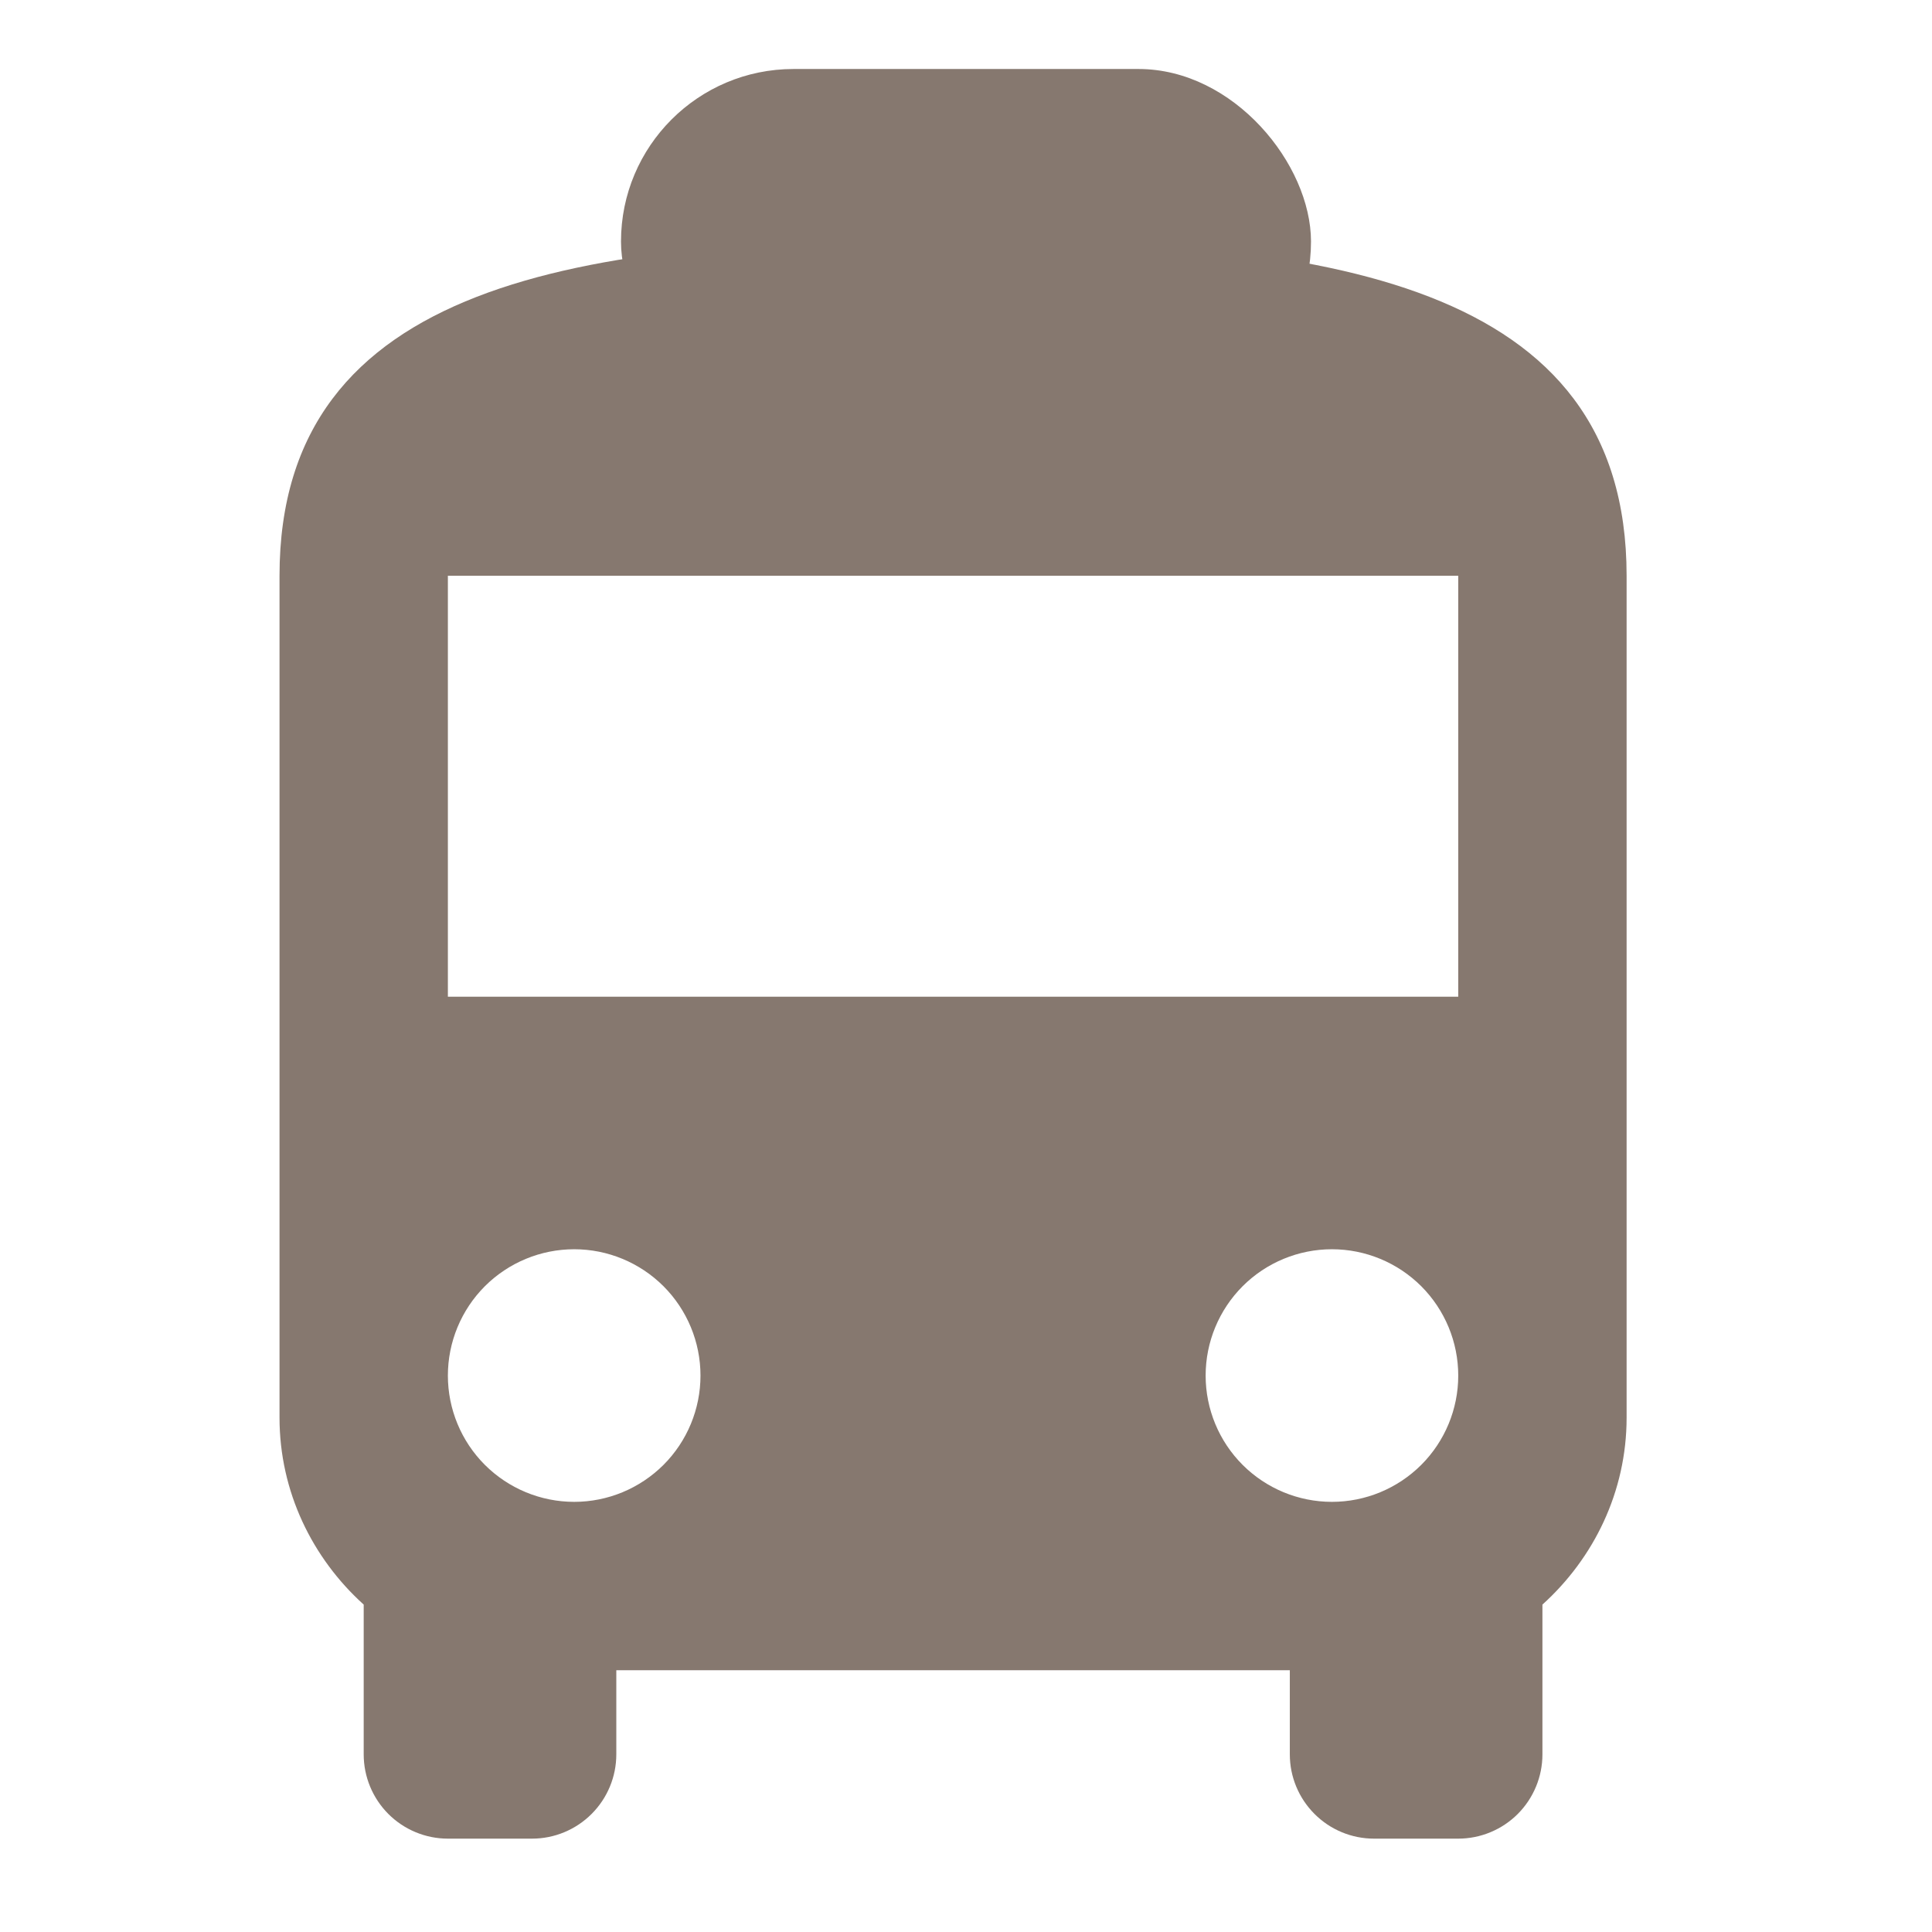
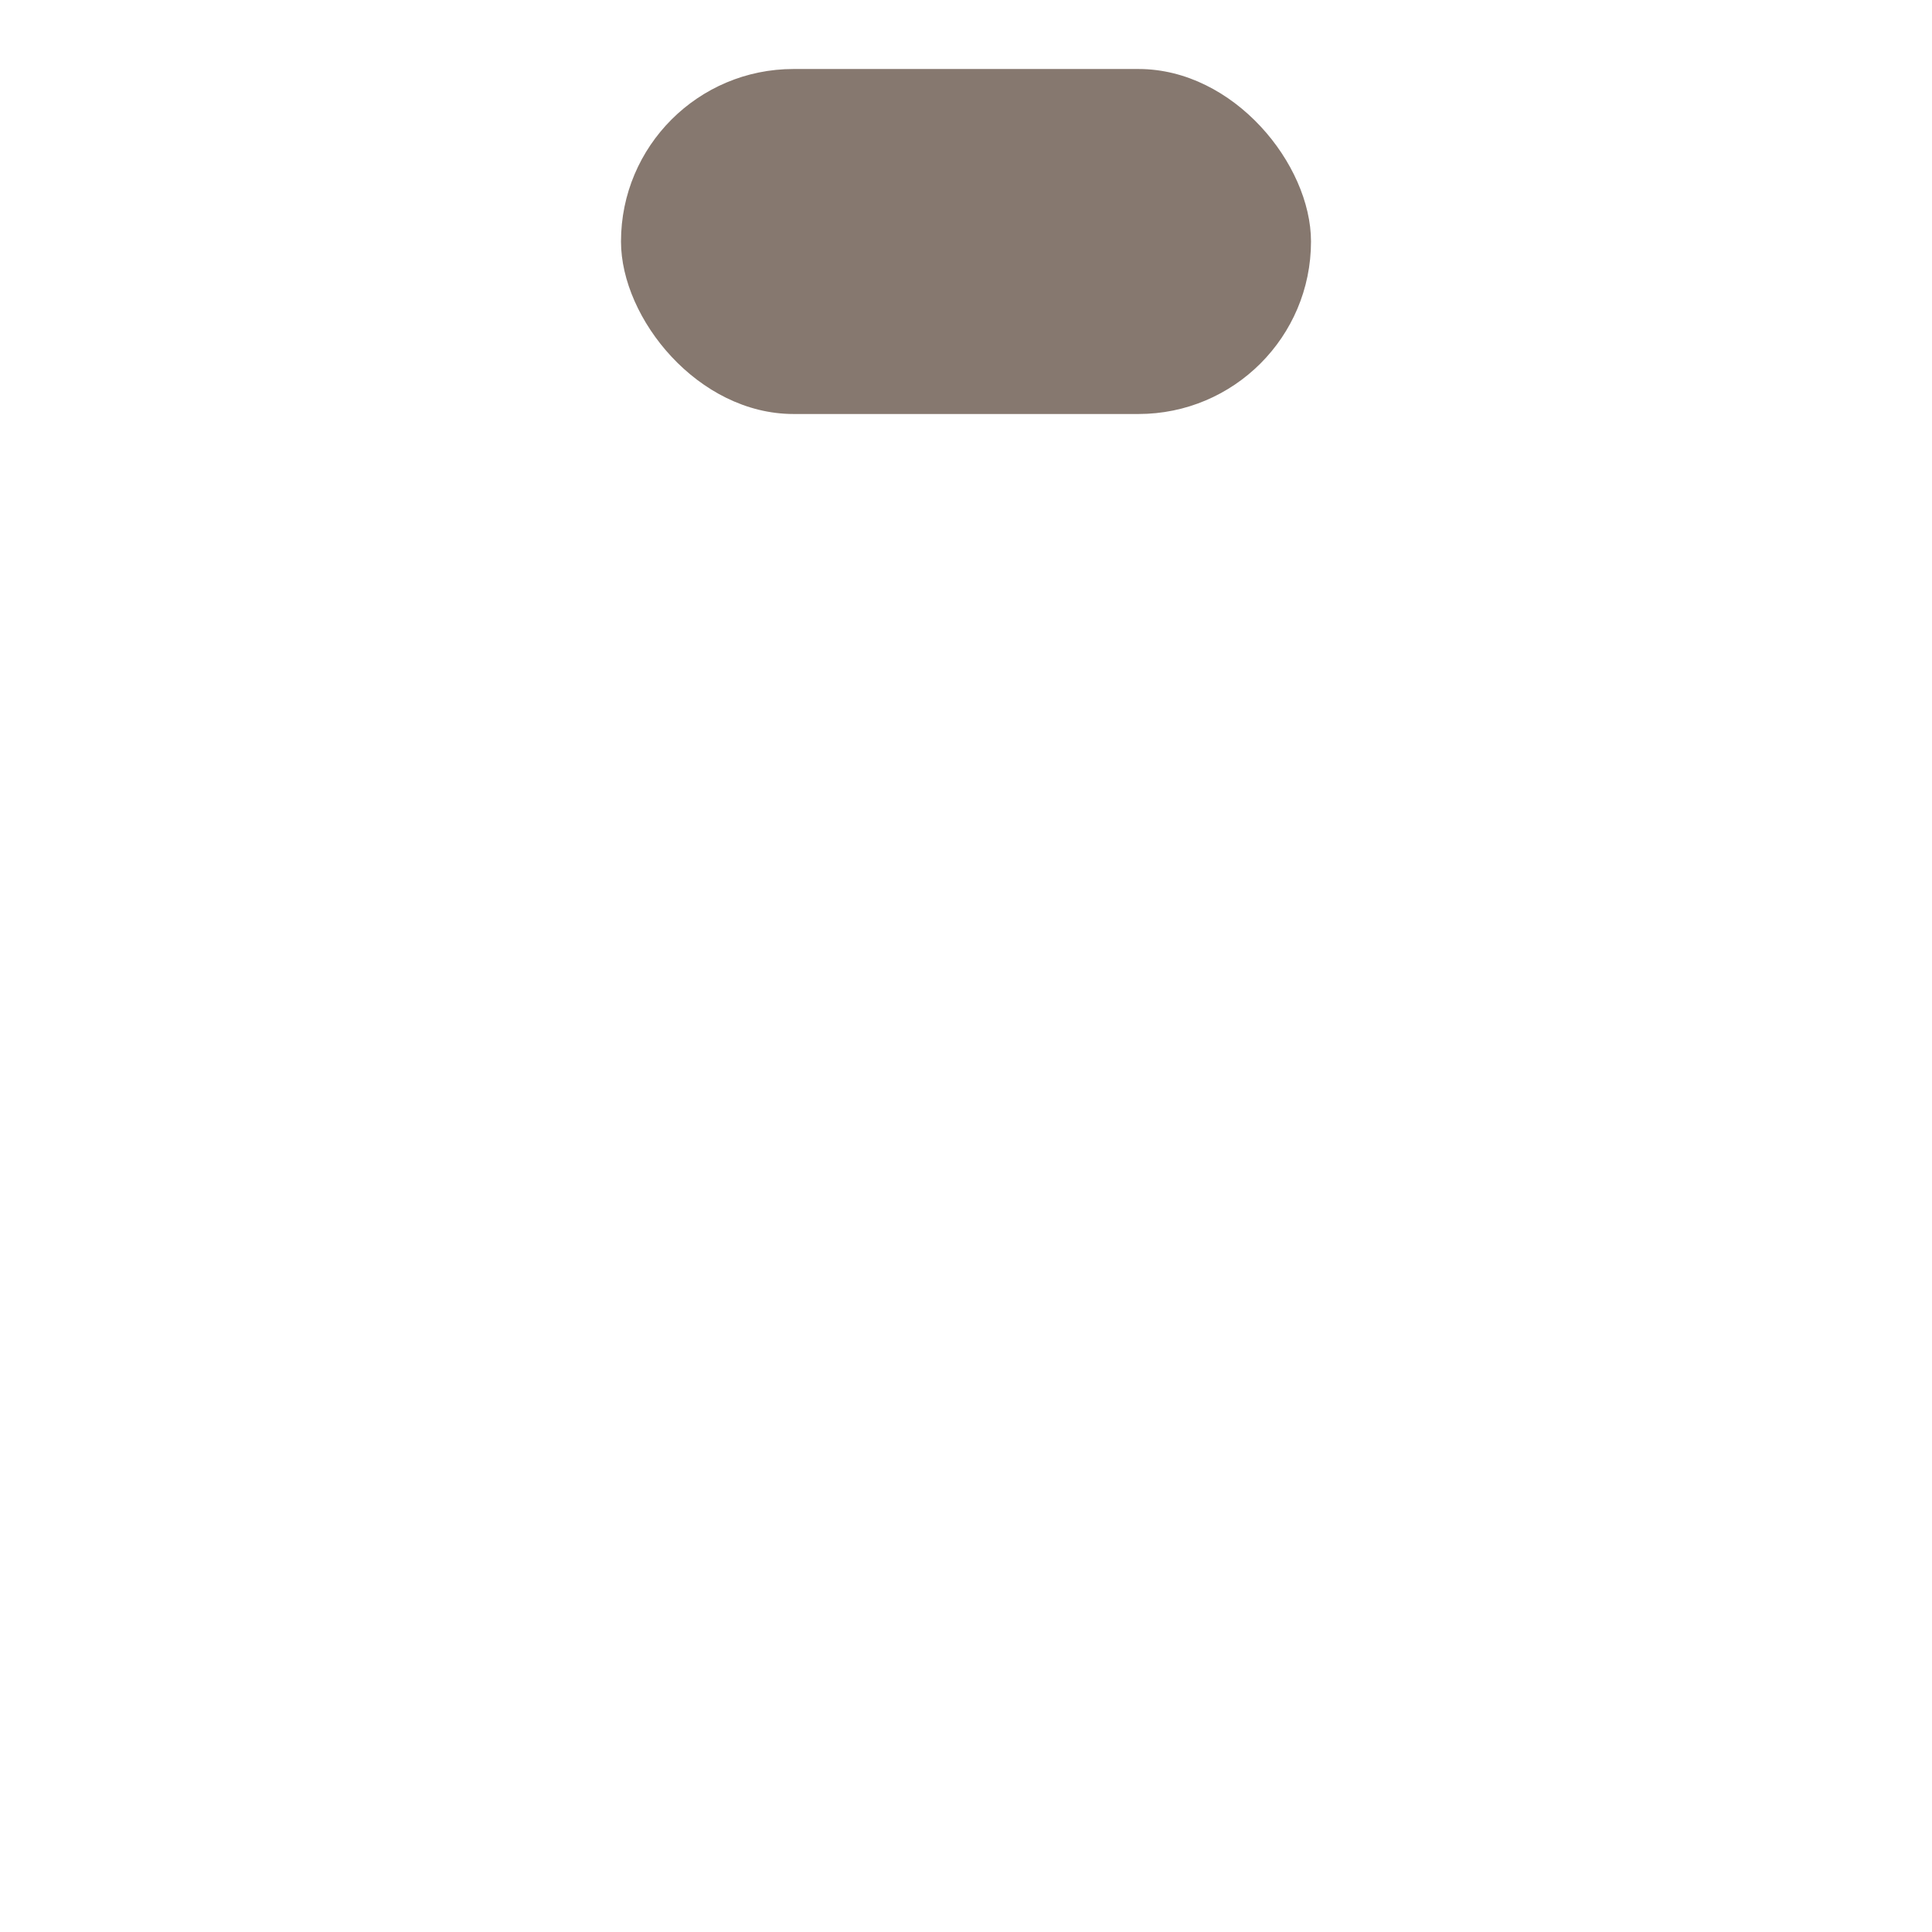
<svg xmlns="http://www.w3.org/2000/svg" width="28" height="28" viewBox="0 0 28 28" fill="none">
-   <path d="M21.134 14.445H6.491V8.344H21.134M19.303 21.766C18.818 21.766 18.352 21.573 18.009 21.23C17.666 20.887 17.473 20.421 17.473 19.936C17.473 19.45 17.666 18.985 18.009 18.641C18.352 18.298 18.818 18.105 19.303 18.105C19.789 18.105 20.254 18.298 20.598 18.641C20.941 18.985 21.134 19.45 21.134 19.936C21.134 20.421 20.941 20.887 20.598 21.23C20.254 21.573 19.789 21.766 19.303 21.766ZM8.322 21.766C7.836 21.766 7.371 21.573 7.027 21.23C6.684 20.887 6.491 20.421 6.491 19.936C6.491 19.45 6.684 18.985 7.027 18.641C7.371 18.298 7.836 18.105 8.322 18.105C8.807 18.105 9.272 18.298 9.616 18.641C9.959 18.985 10.152 19.45 10.152 19.936C10.152 20.421 9.959 20.887 9.616 21.23C9.272 21.573 8.807 21.766 8.322 21.766ZM4.051 20.546C4.051 21.619 4.527 22.583 5.271 23.255V25.426C5.271 25.75 5.4 26.06 5.628 26.289C5.857 26.518 6.168 26.647 6.491 26.647H7.711C8.035 26.647 8.345 26.518 8.574 26.289C8.803 26.06 8.932 25.75 8.932 25.426V24.206H18.693V25.426C18.693 25.75 18.822 26.06 19.051 26.289C19.279 26.518 19.59 26.647 19.913 26.647H21.134C21.457 26.647 21.768 26.518 21.997 26.289C22.225 26.06 22.354 25.75 22.354 25.426V23.255C23.098 22.583 23.574 21.619 23.574 20.546V8.344C23.574 4.073 19.206 3.463 13.812 3.463C8.419 3.463 4.051 4.073 4.051 8.344V20.546Z" fill="#86786F" />
  <rect x="9" y="1" width="10" height="5" rx="2.5" fill="#86786F" />
</svg>